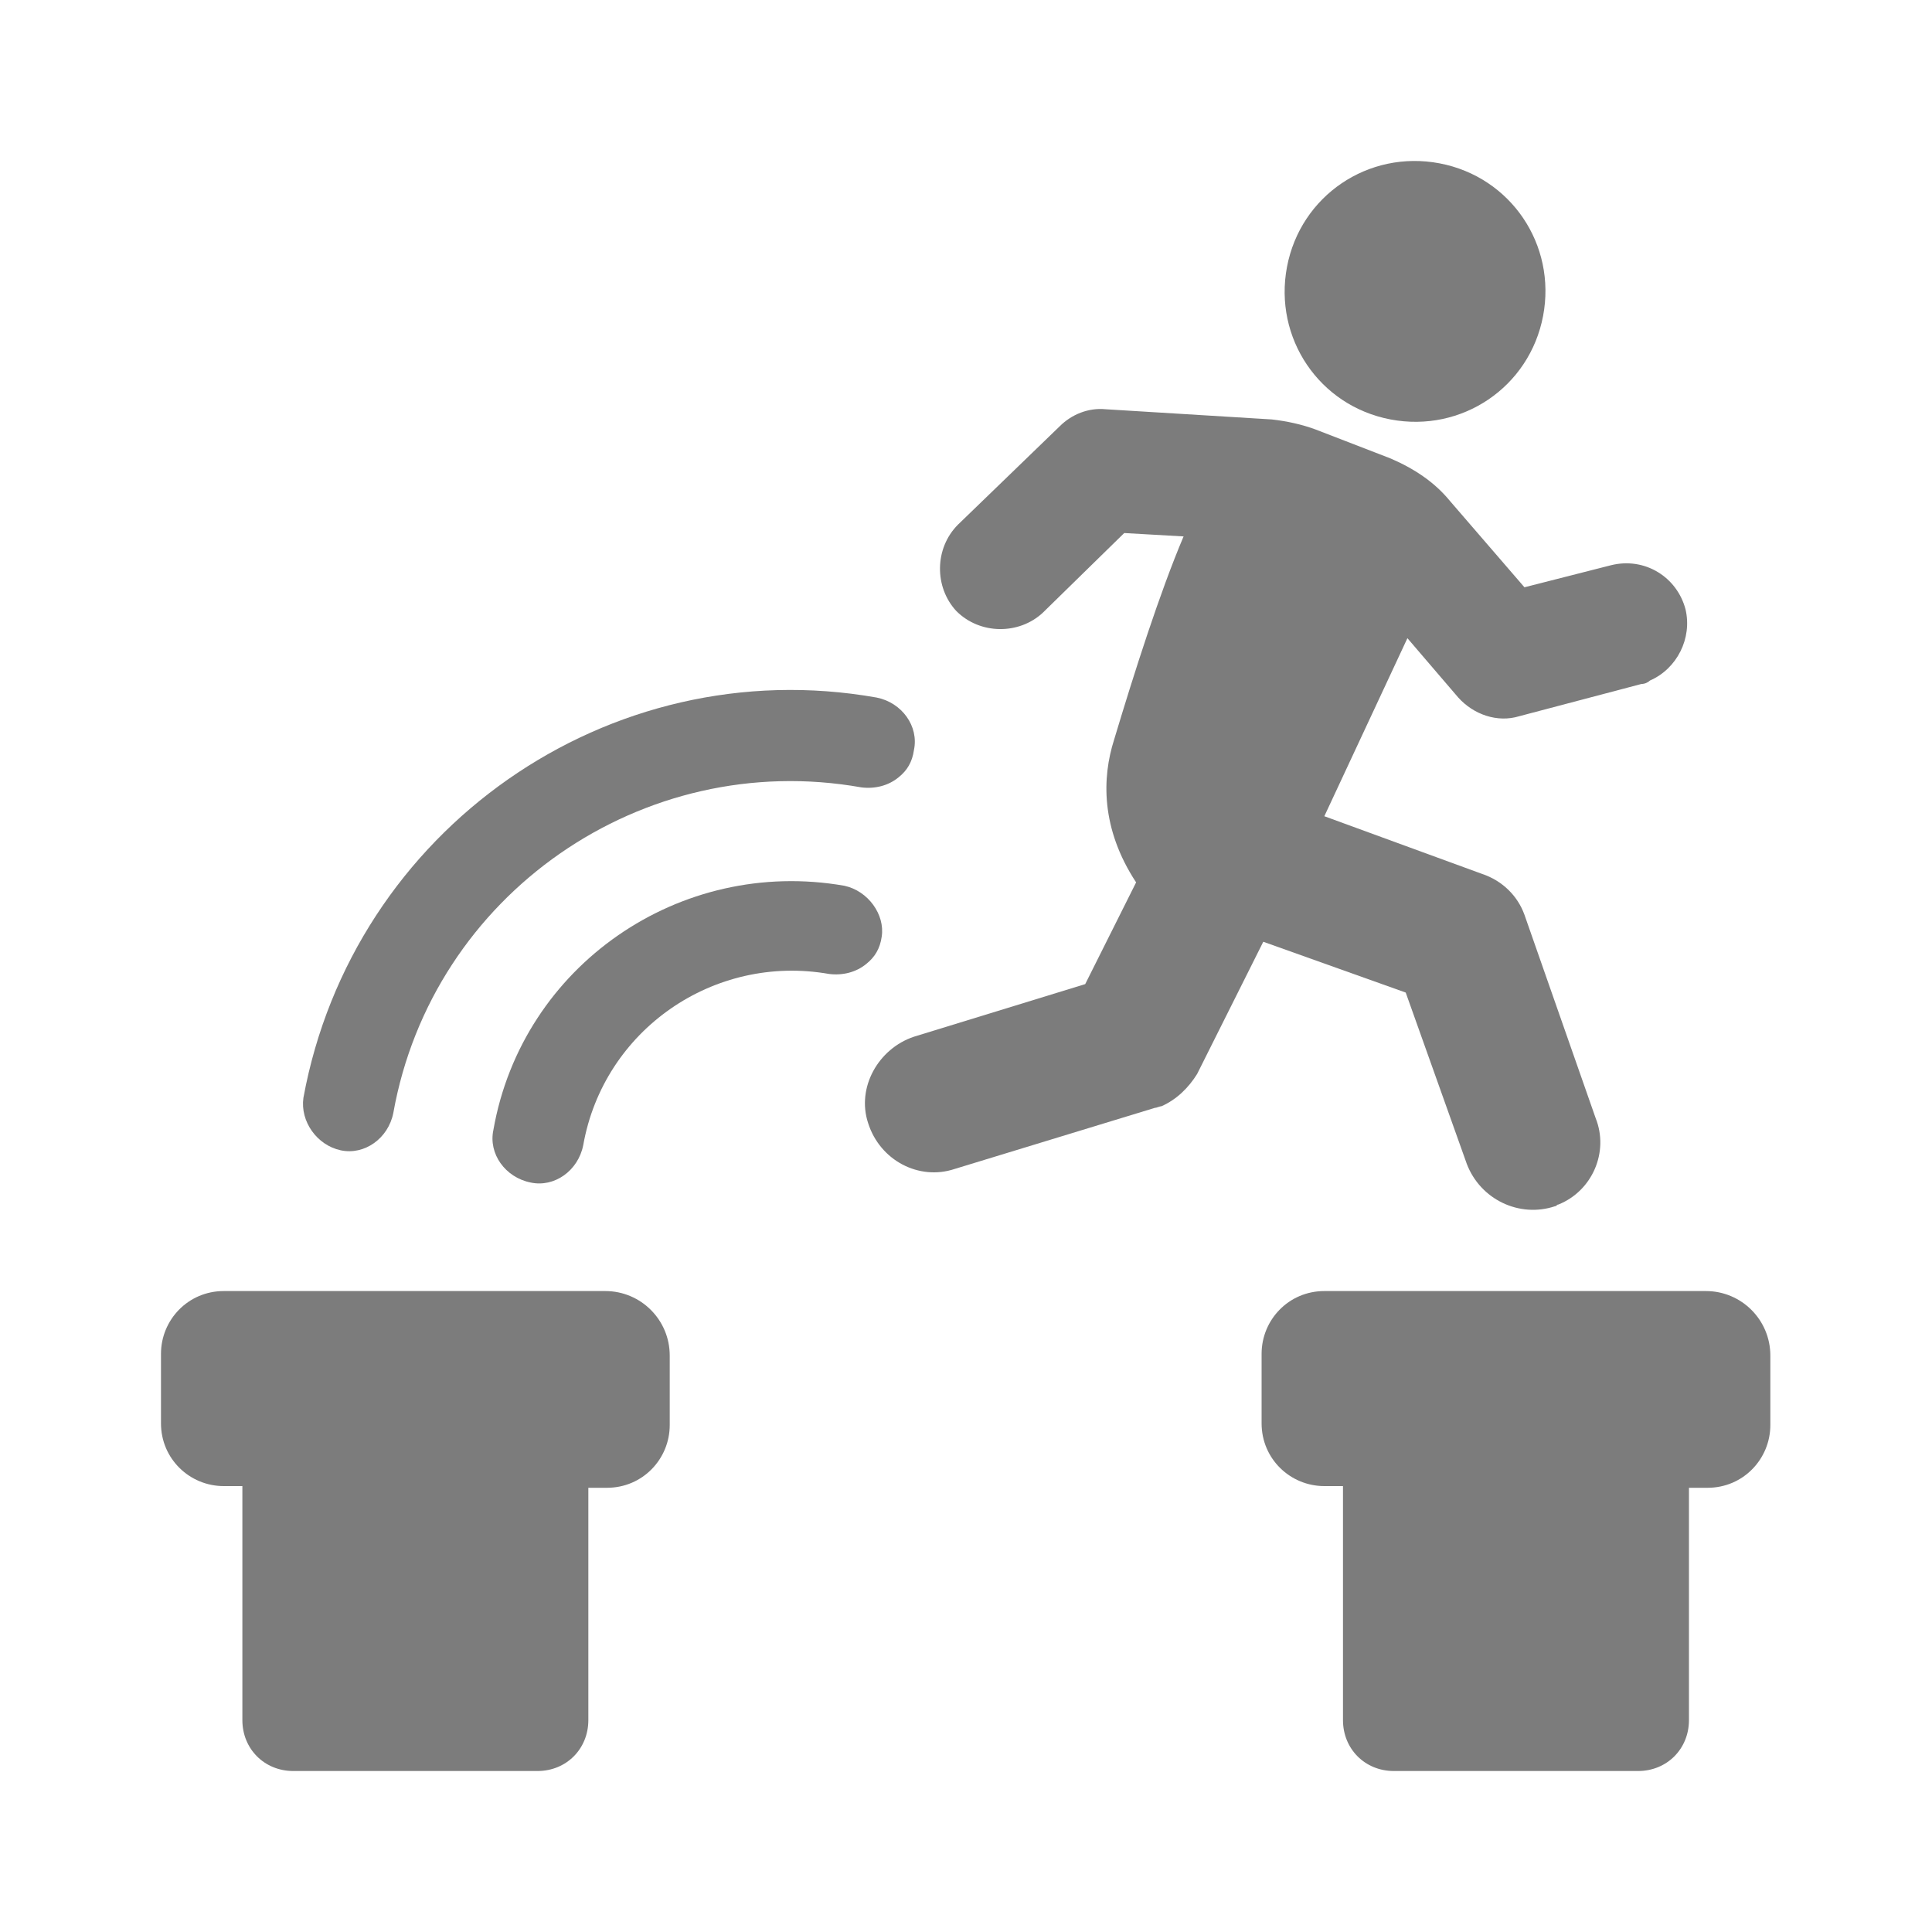
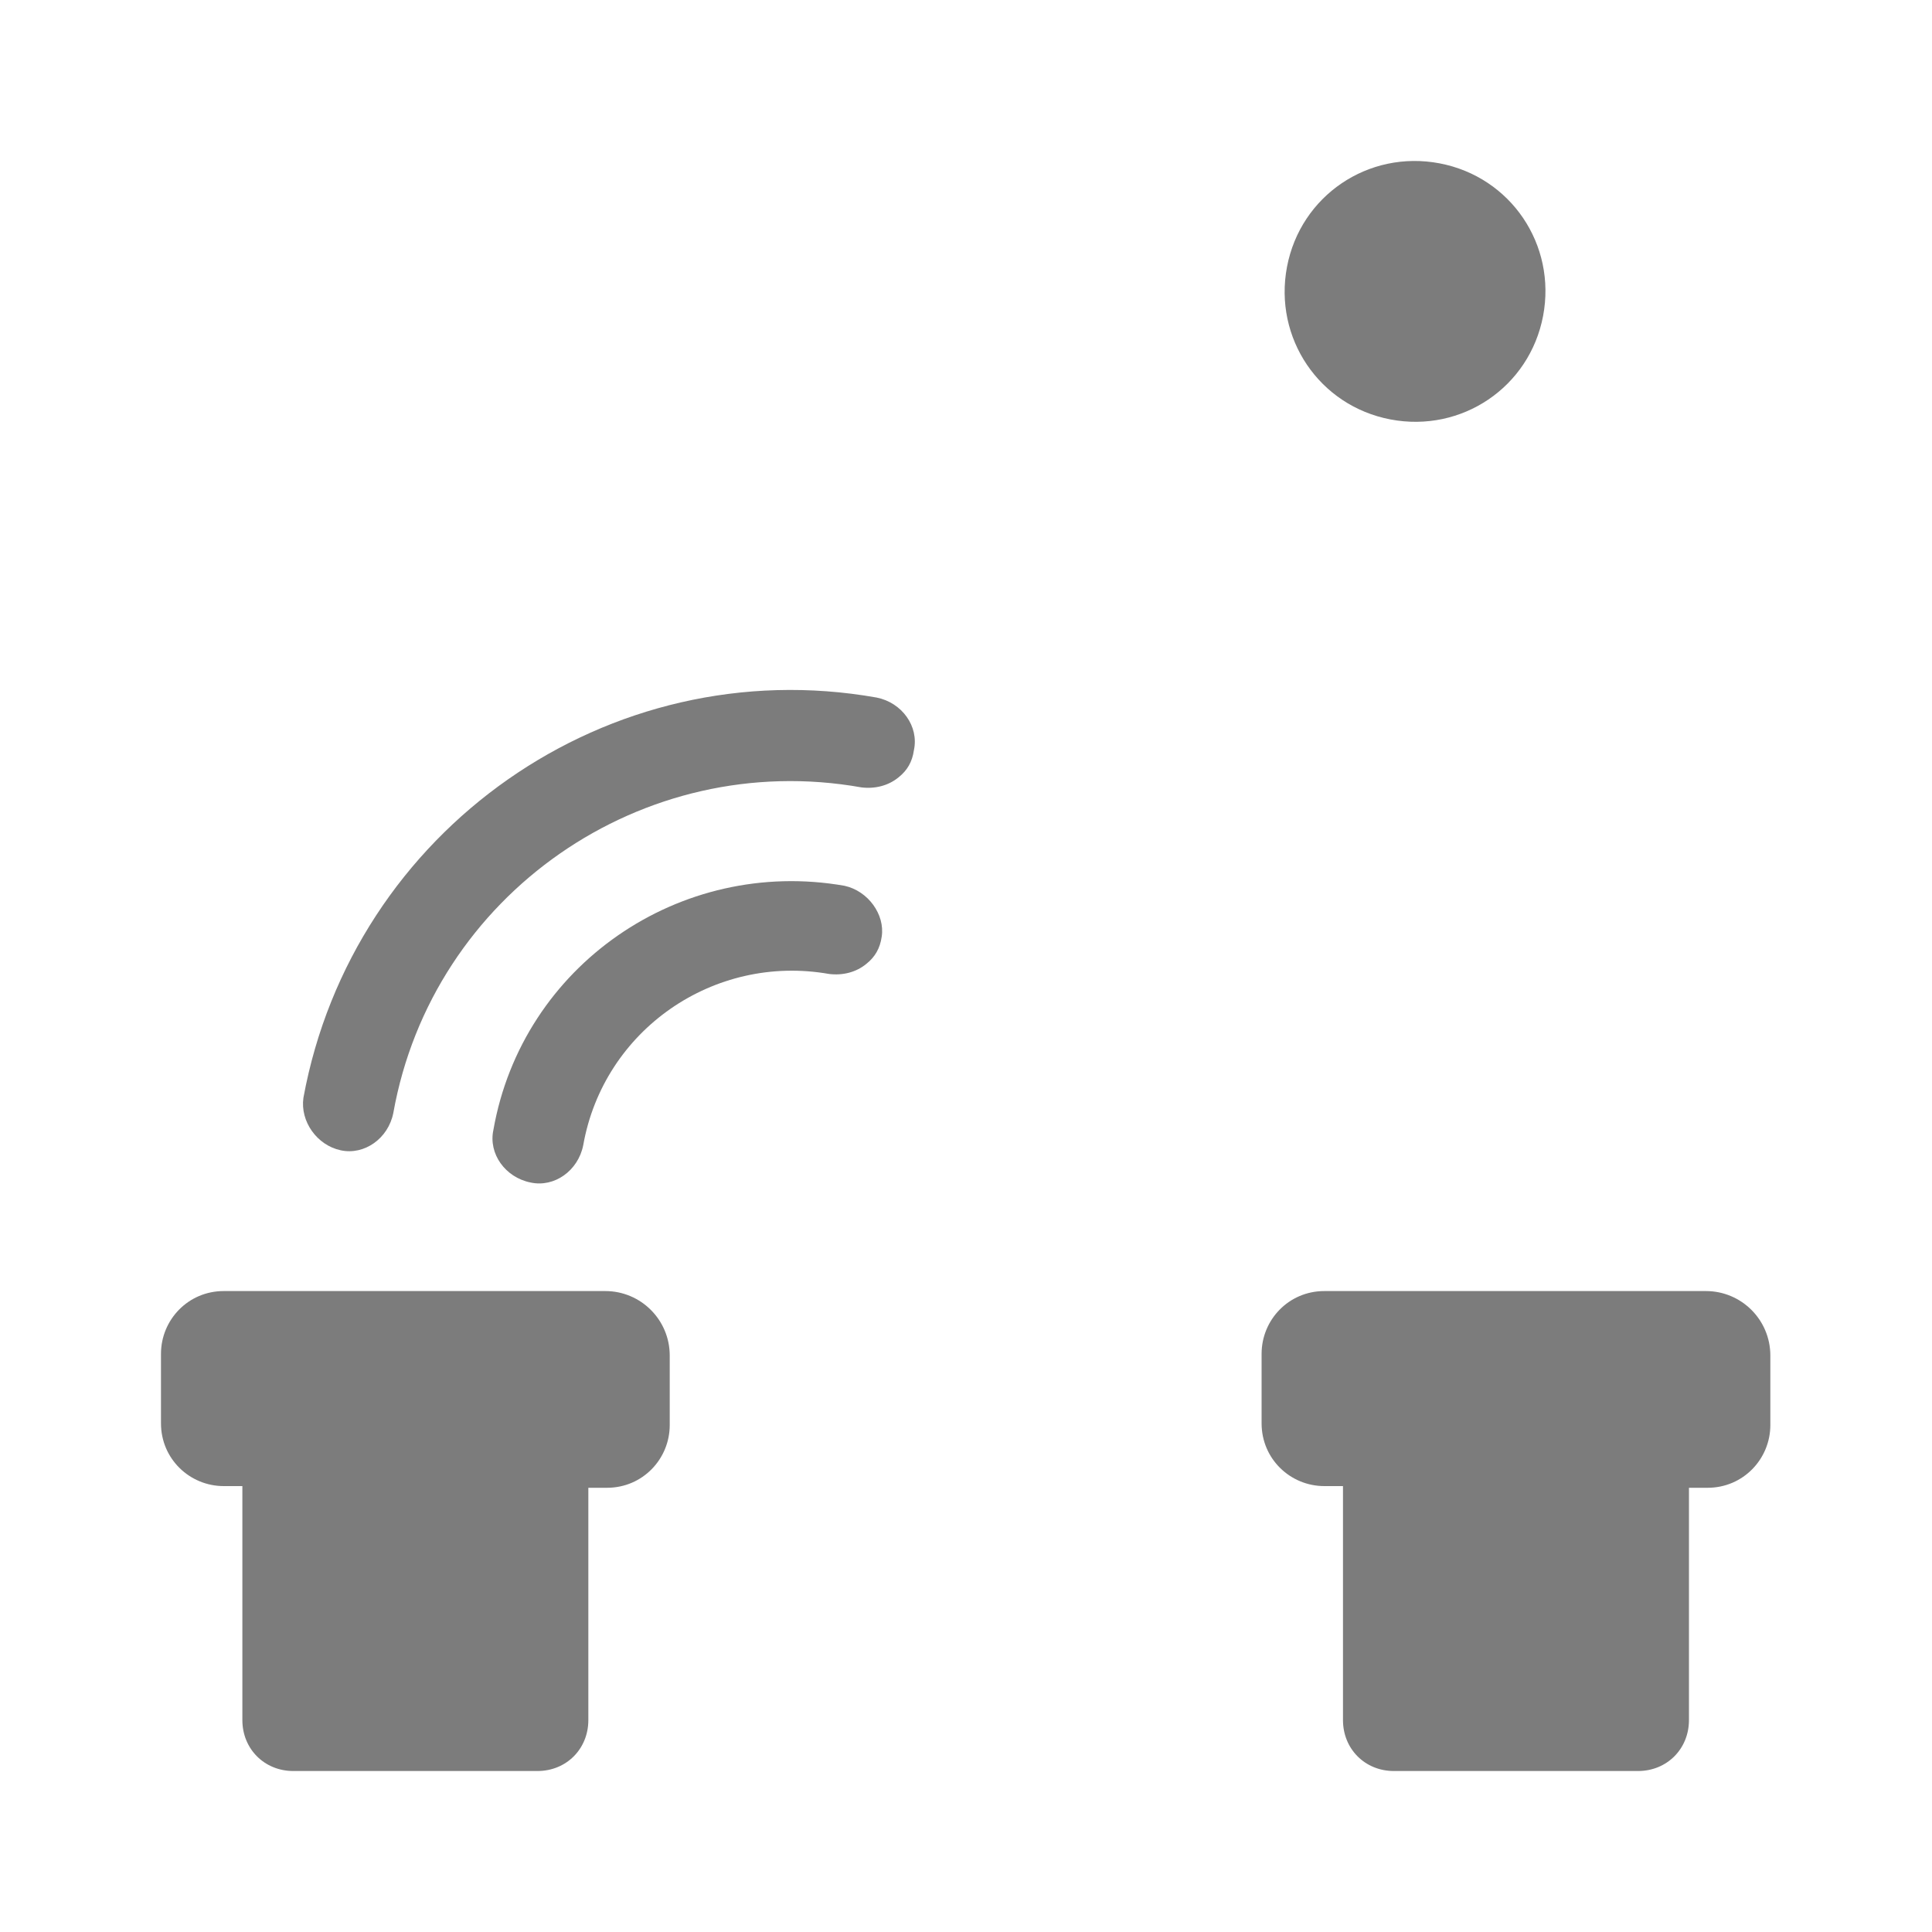
<svg xmlns="http://www.w3.org/2000/svg" width="40" height="40" viewBox="0 0 40 40" fill="none">
  <path d="M28.788 8.684C30.262 8.965 31.667 8.017 31.948 6.542C32.228 5.067 31.28 3.663 29.806 3.382C28.331 3.101 26.927 4.049 26.646 5.524C26.366 6.998 27.313 8.403 28.788 8.684Z" fill="#7C7C7C" />
-   <path d="M29.104 20.55L30.368 24.096C30.649 24.834 31.456 25.22 32.194 24.974C32.229 24.974 32.229 24.939 32.264 24.939C32.966 24.658 33.317 23.851 33.036 23.149L31.561 18.936C31.421 18.549 31.105 18.233 30.684 18.093L27.419 16.899L29.139 13.213L30.192 14.442C30.508 14.793 31 14.968 31.456 14.828L33.984 14.161C34.055 14.161 34.125 14.126 34.16 14.09C34.722 13.845 35.038 13.213 34.897 12.616C34.722 11.949 34.055 11.527 33.352 11.703L31.562 12.159L30.017 10.369C29.701 9.983 29.28 9.702 28.788 9.491L27.243 8.894C26.962 8.789 26.646 8.719 26.33 8.684L22.89 8.473C22.538 8.438 22.188 8.578 21.942 8.824L19.835 10.861C19.343 11.352 19.343 12.16 19.8 12.651C20.291 13.143 21.099 13.143 21.59 12.686L23.276 11.036L24.505 11.106C24.013 12.265 23.487 13.915 23.065 15.319C22.819 16.092 22.784 17.145 23.522 18.269L22.468 20.375L18.922 21.464C18.185 21.71 17.729 22.517 17.974 23.254C18.22 24.027 19.027 24.448 19.765 24.202L23.907 22.938C23.943 22.938 24.013 22.903 24.048 22.903C24.364 22.763 24.61 22.517 24.785 22.236L26.155 19.498L29.104 20.55Z" fill="#7C7C7C" />
  <path d="M7.055 23.816C7.546 23.921 8.038 23.57 8.143 23.044C8.951 18.515 13.304 15.495 17.834 16.302C18.114 16.337 18.395 16.267 18.606 16.092C18.782 15.951 18.887 15.776 18.922 15.53C19.027 15.039 18.676 14.547 18.15 14.442C12.602 13.459 7.301 17.18 6.282 22.728C6.212 23.219 6.563 23.711 7.055 23.816L7.055 23.816Z" fill="#7C7C7C" />
  <path d="M17.483 18.339C14.077 17.742 10.812 19.989 10.215 23.395C10.109 23.887 10.461 24.378 10.987 24.483C11.479 24.589 11.97 24.238 12.075 23.711C12.497 21.324 14.779 19.744 17.166 20.165C17.447 20.2 17.728 20.13 17.939 19.954C18.114 19.814 18.22 19.638 18.255 19.392C18.325 18.936 17.974 18.445 17.483 18.339L17.483 18.339Z" fill="#7C7C7C" />
  <path d="M12.532 26.73H4.632C3.895 26.73 3.333 27.327 3.333 28.029V29.469C3.333 30.206 3.93 30.768 4.632 30.768H5.018V35.613C5.018 36.21 5.475 36.667 6.072 36.667H11.128C11.725 36.667 12.181 36.21 12.181 35.613L12.181 30.803H12.567C13.305 30.803 13.866 30.206 13.866 29.504V28.065C13.866 27.327 13.269 26.73 12.532 26.73H12.532Z" fill="#7C7C7C" />
  <path d="M35.318 26.73H27.419C26.681 26.73 26.12 27.327 26.12 28.029V29.469C26.12 30.206 26.716 30.768 27.419 30.768H27.805V35.613C27.805 36.21 28.261 36.667 28.858 36.667H33.914C34.511 36.667 34.968 36.21 34.968 35.613V30.803H35.354C36.091 30.803 36.653 30.206 36.653 29.504V28.065C36.653 27.327 36.056 26.73 35.319 26.73H35.318Z" fill="#7C7C7C" />
</svg>